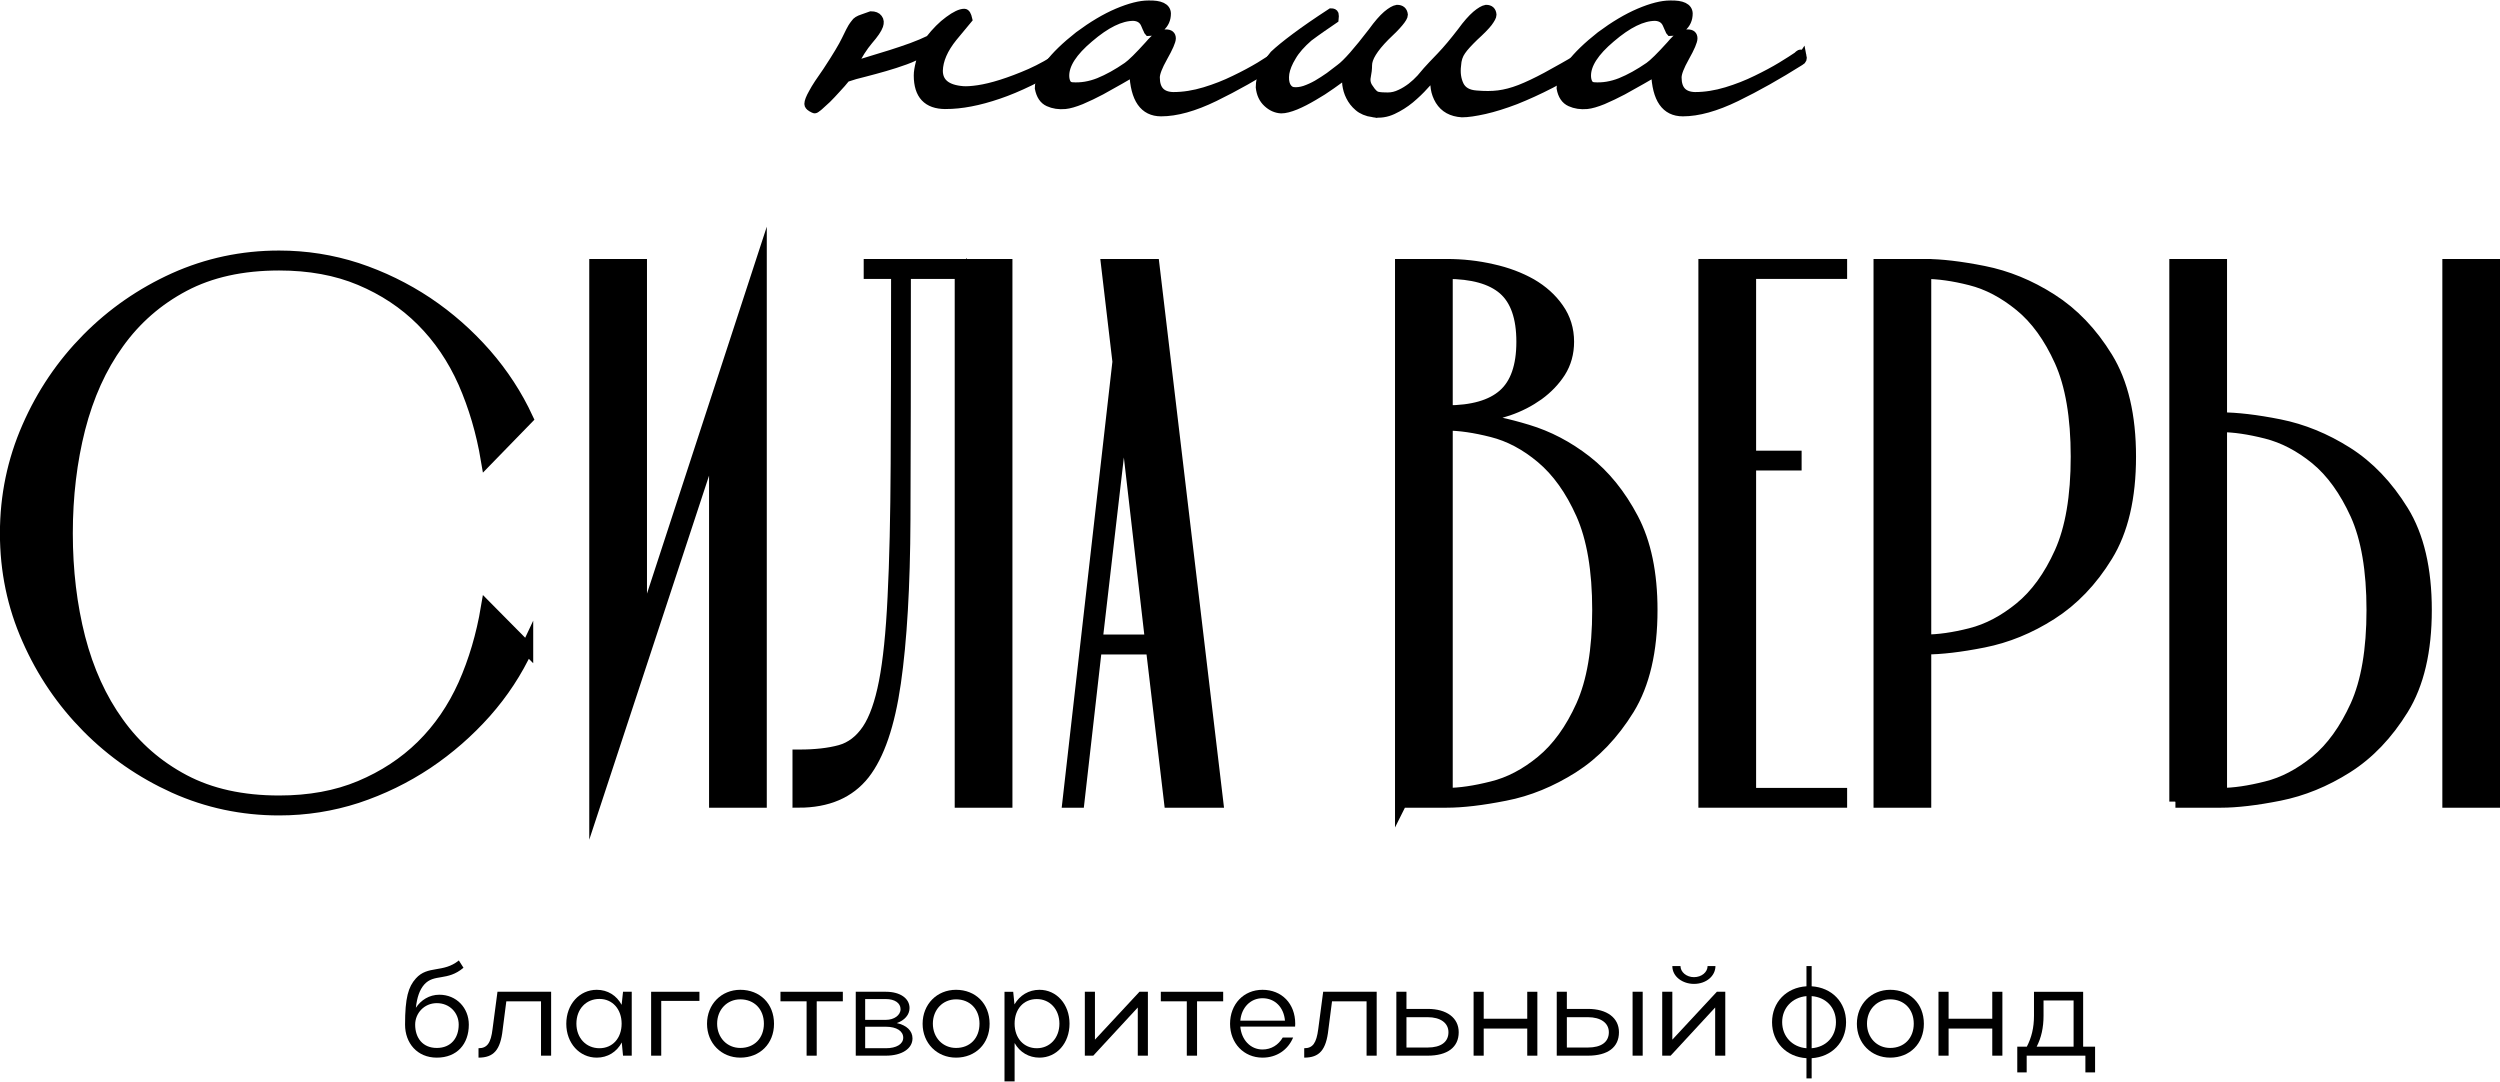
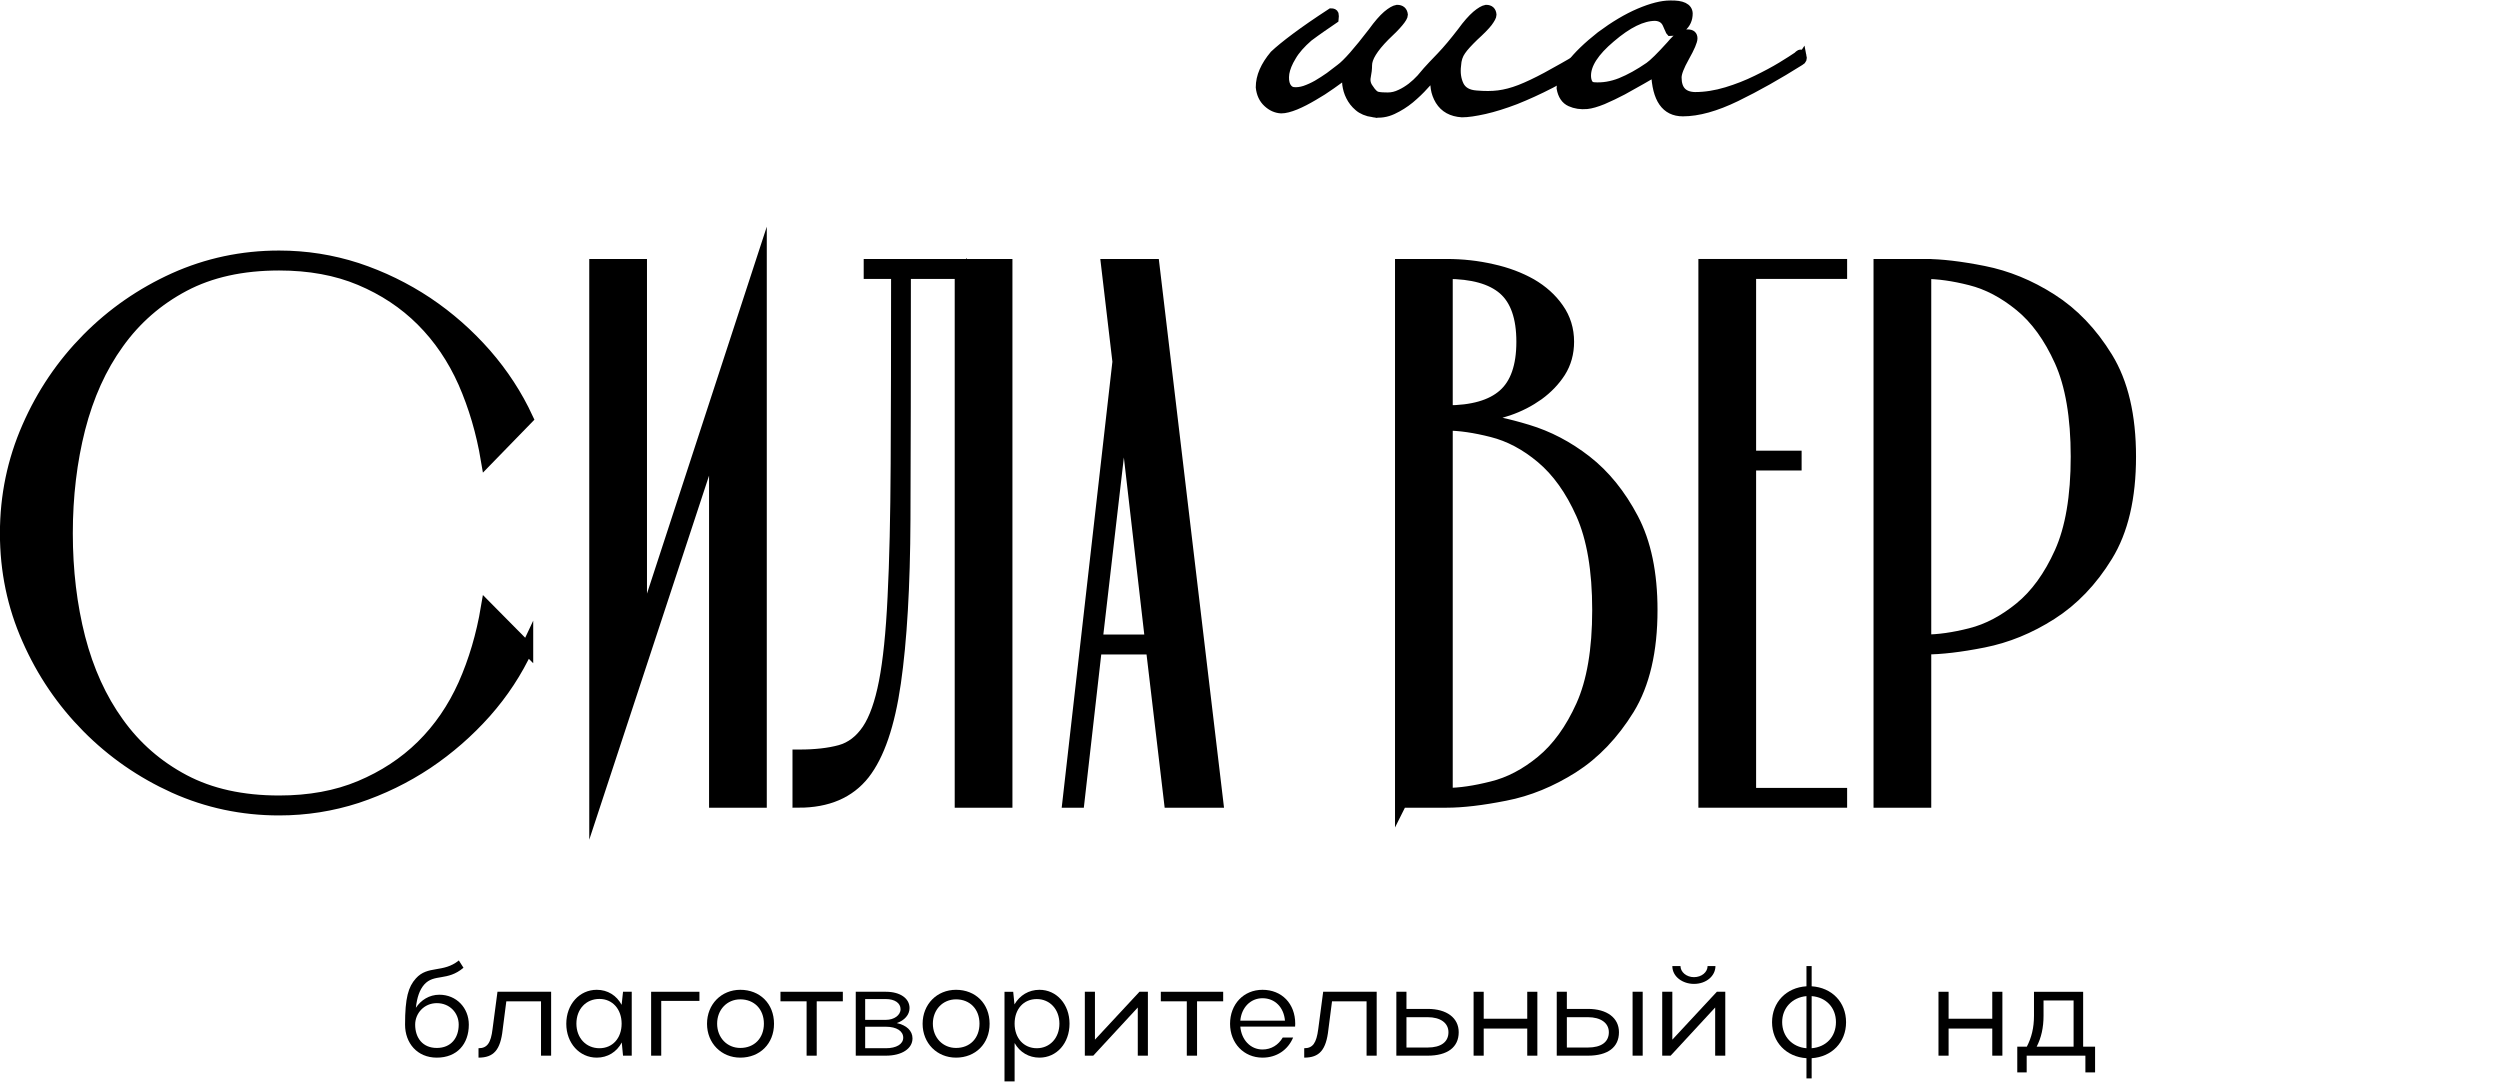
<svg xmlns="http://www.w3.org/2000/svg" xml:space="preserve" width="617px" height="267px" version="1.1" style="shape-rendering:geometricPrecision; text-rendering:geometricPrecision; image-rendering:optimizeQuality; fill-rule:evenodd; clip-rule:evenodd" viewBox="0 0 178 76.96">
  <defs>
    <style type="text/css"> .str1 {stroke:black;stroke-width:0.58;stroke-miterlimit:10} .str0 {stroke:black;stroke-width:0.87;stroke-miterlimit:10} .fil0 {fill:black} </style>
  </defs>
  <g id="Слой_x0020_1">
    <g id="_1754716356128">
      <path class="fil0 str0" d="M37.53 46.13c-0.76,1.64 -1.75,3.15 -2.97,4.53 -1.23,1.38 -2.61,2.59 -4.16,3.63 -1.55,1.03 -3.21,1.84 -4.99,2.43 -1.79,0.58 -3.63,0.87 -5.54,0.87 -2.63,0 -5.11,-0.53 -7.45,-1.58 -2.34,-1.06 -4.4,-2.49 -6.18,-4.29 -1.78,-1.8 -3.2,-3.88 -4.24,-6.25 -1.05,-2.36 -1.57,-4.87 -1.57,-7.53 0,-2.65 0.52,-5.17 1.57,-7.56 1.04,-2.38 2.46,-4.47 4.24,-6.27 1.78,-1.8 3.84,-3.23 6.18,-4.29 2.34,-1.05 4.82,-1.58 7.45,-1.58 1.91,0 3.75,0.29 5.54,0.87 1.78,0.59 3.44,1.4 4.99,2.43 1.55,1.04 2.93,2.26 4.16,3.66 1.22,1.4 2.21,2.92 2.97,4.56l-2.86 2.94c-0.33,-1.96 -0.87,-3.8 -1.62,-5.51 -0.76,-1.71 -1.76,-3.18 -3,-4.42 -1.24,-1.24 -2.71,-2.21 -4.4,-2.92 -1.69,-0.71 -3.62,-1.06 -5.78,-1.06 -2.63,0 -4.89,0.5 -6.78,1.5 -1.89,1 -3.45,2.36 -4.69,4.09 -1.25,1.73 -2.16,3.76 -2.76,6.09 -0.59,2.32 -0.89,4.82 -0.89,7.47 0,2.66 0.3,5.14 0.89,7.45 0.6,2.31 1.51,4.33 2.76,6.06 1.24,1.73 2.8,3.09 4.69,4.09 1.89,1 4.15,1.5 6.78,1.5 2.16,0 4.09,-0.35 5.78,-1.06 1.69,-0.71 3.16,-1.67 4.4,-2.89 1.24,-1.22 2.24,-2.68 3,-4.37 0.75,-1.69 1.29,-3.52 1.62,-5.48l2.86 2.89z" />
      <polygon class="fil0 str0" points="45.63,44.66 45.73,44.66 54.16,18.84 54.16,57.04 50.92,57.04 50.92,31.45 50.81,31.45 42.39,57.04 42.39,18.84 45.63,18.84 " />
      <path class="fil0 str0" d="M68.41 19.39l-3.99 0c0,6.91 -0.01,12.76 -0.03,17.54 -0.02,4.79 -0.25,8.67 -0.68,11.65 -0.43,2.99 -1.17,5.14 -2.21,6.47 -1.05,1.33 -2.59,1.99 -4.64,1.99l0 -3.27c1.18,0 2.17,-0.11 2.97,-0.33 0.79,-0.22 1.44,-0.72 1.97,-1.5 0.52,-0.78 0.92,-1.92 1.21,-3.41 0.29,-1.49 0.5,-3.51 0.62,-6.06 0.13,-2.54 0.2,-5.7 0.22,-9.47 0.02,-3.76 0.03,-8.3 0.03,-13.61l-1.95 0 0 -0.55 9.72 0 0 38.2 -3.24 0 0 -37.65z" />
      <path class="fil0 str0" d="M81.96 45.58l-1.83 -15.88 -0.22 0 -1.84 15.88 3.89 0zm0.06 0.55l-4 0 -1.24 10.91 -0.7 0 3.56 -31.32 -0.81 -6.88 3.29 0 4.54 38.2 -3.35 0 -1.29 -10.91z" />
      <path class="fil0 str0" d="M103 30.19l0 26.31c0.94,0 2.02,-0.16 3.24,-0.47 1.23,-0.3 2.41,-0.92 3.54,-1.85 1.13,-0.93 2.09,-2.25 2.86,-3.96 0.77,-1.71 1.16,-3.98 1.16,-6.82 0,-2.84 -0.39,-5.12 -1.16,-6.85 -0.77,-1.73 -1.73,-3.06 -2.86,-4.01 -1.13,-0.95 -2.31,-1.57 -3.54,-1.88 -1.22,-0.31 -2.3,-0.47 -3.24,-0.47zm0 -10.8l0 9.87c1.84,0 3.2,-0.39 4.08,-1.17 0.88,-0.78 1.32,-2.04 1.32,-3.79 0,-1.75 -0.44,-3 -1.32,-3.77 -0.88,-0.76 -2.24,-1.14 -4.08,-1.14zm-3.24 37.65l0 -38.2 3.24 0c1.12,0 2.2,0.12 3.24,0.36 1.05,0.23 1.96,0.58 2.76,1.03 0.79,0.46 1.43,1.03 1.91,1.72 0.49,0.69 0.73,1.48 0.73,2.35 0,0.8 -0.2,1.51 -0.59,2.13 -0.4,0.62 -0.91,1.15 -1.54,1.61 -0.63,0.45 -1.34,0.82 -2.13,1.09 -0.8,0.27 -1.61,0.46 -2.43,0.57l0 0.11c1.08,0.11 2.35,0.38 3.8,0.82 1.46,0.44 2.85,1.16 4.16,2.18 1.31,1.02 2.42,2.39 3.32,4.1 0.9,1.71 1.35,3.87 1.35,6.49 0,2.91 -0.55,5.26 -1.64,7.04 -1.1,1.78 -2.43,3.17 -3.97,4.15 -1.55,0.98 -3.15,1.64 -4.81,1.96 -1.66,0.33 -3.04,0.49 -4.16,0.49l-3.24 0z" />
      <polygon class="fil0 str0" points="121.36,57.04 121.36,18.84 131.08,18.84 131.08,19.39 124.6,19.39 124.6,32.49 127.84,32.49 127.84,33.03 124.6,33.03 124.6,56.5 131.08,56.5 131.08,57.04 " />
      <path class="fil0 str0" d="M137.07 45.58c0.94,0 2.02,-0.15 3.24,-0.46 1.23,-0.31 2.4,-0.93 3.54,-1.86 1.13,-0.92 2.09,-2.24 2.86,-3.95 0.77,-1.71 1.16,-3.99 1.16,-6.83 0,-2.83 -0.39,-5.11 -1.16,-6.82 -0.77,-1.71 -1.73,-3.03 -2.86,-3.95 -1.14,-0.93 -2.31,-1.55 -3.54,-1.86 -1.22,-0.31 -2.3,-0.46 -3.24,-0.46l0 26.19zm0 -26.74c1.12,0 2.5,0.16 4.16,0.49 1.66,0.33 3.26,0.98 4.81,1.97 1.54,0.98 2.87,2.36 3.96,4.14 1.1,1.79 1.65,4.13 1.65,7.04 0,2.92 -0.55,5.26 -1.65,7.05 -1.09,1.78 -2.42,3.16 -3.96,4.14 -1.55,0.99 -3.15,1.64 -4.81,1.97 -1.66,0.33 -3.04,0.49 -4.16,0.49l0 10.91 -3.24 0 0 -38.2 3.24 0z" />
-       <path class="fil0 str0" d="M174.33 18.84l3.24 0 0 38.2 -3.24 0 0 -38.2zm-16.2 37.66c0.94,0 2.01,-0.16 3.24,-0.47 1.22,-0.3 2.4,-0.92 3.54,-1.85 1.13,-0.93 2.08,-2.25 2.86,-3.96 0.77,-1.71 1.16,-3.98 1.16,-6.82 0,-2.84 -0.39,-5.11 -1.16,-6.82 -0.78,-1.71 -1.73,-3.03 -2.86,-3.96 -1.14,-0.93 -2.32,-1.54 -3.54,-1.85 -1.23,-0.31 -2.3,-0.47 -3.24,-0.47l0 26.2zm-3.24 0.54l0 -38.2 3.24 0 0 10.92c1.11,0 2.5,0.16 4.16,0.49 1.65,0.33 3.25,0.98 4.8,1.96 1.55,0.98 2.87,2.37 3.97,4.15 1.1,1.78 1.65,4.13 1.65,7.04 0,2.91 -0.55,5.26 -1.65,7.04 -1.1,1.78 -2.42,3.17 -3.97,4.15 -1.55,0.98 -3.15,1.63 -4.8,1.96 -1.66,0.33 -3.05,0.49 -4.16,0.49l-3.24 0z" />
      <path class="fil0" d="M32.66 72.92c0,-0.84 -0.64,-1.53 -1.56,-1.53 -0.91,0 -1.54,0.73 -1.54,1.53 0,0.94 0.53,1.66 1.54,1.66 1.02,0 1.56,-0.72 1.56,-1.66zm-3.05 -3.29c0.85,-0.95 1.94,-0.37 3.06,-1.28l0.33 0.52c-1.16,0.98 -2.09,0.4 -2.8,1.2 -0.33,0.38 -0.51,0.92 -0.59,1.65 0.36,-0.55 0.96,-0.93 1.67,-0.93 1.22,0 2.1,0.94 2.1,2.13 0,1.38 -0.84,2.35 -2.28,2.35 -1.4,0 -2.26,-1.04 -2.26,-2.35 0,-1.91 0.23,-2.69 0.77,-3.29z" />
      <path class="fil0" d="M35.42 70.58l3.82 0 0 4.55 -0.72 0 0 -3.87 -2.47 0 -0.26 2.02c-0.16,1.45 -0.64,1.99 -1.72,1.99l0 -0.67c0.61,0 0.88,-0.36 1,-1.37l0.35 -2.65z" />
      <path class="fil0" d="M42.68 74.6c0.93,0 1.58,-0.71 1.58,-1.75 0,-1.03 -0.65,-1.76 -1.58,-1.76 -0.96,0 -1.64,0.73 -1.64,1.76 0,1.02 0.69,1.75 1.64,1.75zm1.68 0.53l-0.09 -0.94c-0.36,0.68 -1.01,1.08 -1.78,1.08 -1.23,0 -2.17,-1.03 -2.17,-2.41 0,-1.39 0.94,-2.42 2.17,-2.42 0.77,0 1.41,0.4 1.77,1.07l0.1 -0.93 0.62 0 0 4.55 -0.62 0z" />
      <polygon class="fil0" points="49.8,70.58 49.8,71.23 47.08,71.23 47.08,75.13 46.36,75.13 46.36,70.58 " />
      <path class="fil0" d="M52.71 74.58c1,0 1.68,-0.7 1.68,-1.73 0,-1.03 -0.69,-1.73 -1.68,-1.73 -0.95,0 -1.65,0.74 -1.65,1.73 0,1 0.71,1.73 1.65,1.73zm0 -4.14c1.39,0 2.4,0.98 2.4,2.42 0,1.42 -1.01,2.41 -2.4,2.41 -1.35,0 -2.37,-1.03 -2.37,-2.41 0,-1.39 1.02,-2.42 2.37,-2.42z" />
      <polygon class="fil0" points="57.43,71.26 55.57,71.26 55.57,70.58 60.01,70.58 60.01,71.26 58.15,71.26 58.15,75.13 57.43,75.13 " />
      <path class="fil0" d="M63.08 73.07l-1.48 0 0 1.53 1.48 0c0.74,0 1.23,-0.29 1.23,-0.75 0,-0.47 -0.47,-0.78 -1.23,-0.78zm0 -1.97l-1.48 0 0 1.48 1.48 0c0.58,0 1.04,-0.33 1.04,-0.76 0,-0.44 -0.42,-0.72 -1.04,-0.72zm-2.15 -0.52l2.15 0c1.01,0 1.68,0.47 1.68,1.16 0,0.48 -0.36,0.88 -0.91,1.07 0.7,0.15 1.12,0.55 1.12,1.09 0,0.73 -0.76,1.23 -1.89,1.23l-2.15 0 0 -4.55z" />
      <path class="fil0" d="M68.07 74.58c1,0 1.67,-0.7 1.67,-1.73 0,-1.03 -0.68,-1.73 -1.67,-1.73 -0.95,0 -1.65,0.74 -1.65,1.73 0,1 0.71,1.73 1.65,1.73zm0 -4.14c1.38,0 2.39,0.98 2.39,2.42 0,1.42 -1.01,2.41 -2.39,2.41 -1.36,0 -2.38,-1.03 -2.38,-2.41 0,-1.39 1.02,-2.42 2.38,-2.42z" />
      <path class="fil0" d="M73.82 71.1c-0.95,0 -1.58,0.72 -1.58,1.75 0,1.03 0.65,1.75 1.58,1.75 0.93,0 1.61,-0.73 1.61,-1.75 0,-1.02 -0.68,-1.75 -1.61,-1.75zm-1.68 -0.52l0.09 0.9c0.38,-0.65 1.02,-1.04 1.78,-1.04 1.22,0 2.14,1.03 2.14,2.41 0,1.39 -0.91,2.42 -2.14,2.42 -0.75,0 -1.4,-0.38 -1.77,-1.04l0 2.73 -0.72 0 0 -6.38 0.62 0z" />
      <polygon class="fil0" points="81.01,75.13 81.01,71.7 77.84,75.13 77.24,75.13 77.24,70.58 77.96,70.58 77.96,73.99 81.13,70.58 81.73,70.58 81.73,75.13 " />
      <polygon class="fil0" points="84.5,71.26 82.65,71.26 82.65,70.58 87.09,70.58 87.09,71.26 85.23,71.26 85.23,75.13 84.5,75.13 " />
      <path class="fil0" d="M91.49 72.64c-0.08,-0.95 -0.71,-1.6 -1.6,-1.6 -0.86,0 -1.5,0.67 -1.58,1.6l3.18 0zm-3.18 0.42c0.08,0.94 0.72,1.63 1.58,1.63 0.63,0 1.14,-0.33 1.44,-0.85l0.74 0c-0.37,0.88 -1.17,1.43 -2.18,1.43 -1.33,0 -2.31,-1.03 -2.31,-2.41 0,-1.39 0.96,-2.42 2.31,-2.42 1.37,0 2.33,0.98 2.33,2.42 0,0.07 -0.01,0.13 -0.01,0.2l-3.9 0z" />
      <path class="fil0" d="M94.21 70.58l3.81 0 0 4.55 -0.72 0 0 -3.87 -2.46 0 -0.26 2.02c-0.16,1.45 -0.64,1.99 -1.72,1.99l0 -0.67c0.61,0 0.87,-0.36 1,-1.37l0.35 -2.65z" />
      <path class="fil0" d="M101.65 72.39l-1.51 0 0 2.16 1.51 0c0.94,0 1.48,-0.39 1.48,-1.09 0,-0.66 -0.57,-1.07 -1.48,-1.07zm-1.51 -1.81l0 1.22 1.51 0c1.36,0 2.21,0.64 2.21,1.66 0,1.07 -0.8,1.67 -2.21,1.67l-2.23 0 0 -4.55 0.72 0z" />
      <polygon class="fil0" points="104.92,70.58 105.64,70.58 105.64,72.5 108.74,72.5 108.74,70.58 109.46,70.58 109.46,75.13 108.74,75.13 108.74,73.2 105.64,73.2 105.64,75.13 104.92,75.13 " />
      <path class="fil0" d="M116.96 75.13l-0.72 0 0 -4.55 0.72 0 0 4.55zm-3.9 -2.74l-1.5 0 0 2.16 1.5 0c0.95,0 1.49,-0.39 1.49,-1.09 0,-0.66 -0.58,-1.07 -1.49,-1.07zm-1.5 -1.81l0 1.22 1.5 0c1.36,0 2.21,0.64 2.21,1.66 0,1.07 -0.79,1.67 -2.21,1.67l-2.22 0 0 -4.55 0.72 0z" />
      <path class="fil0" d="M119.07 68.75l0.58 0c0,0.42 0.42,0.79 0.96,0.79 0.55,0 0.97,-0.36 0.97,-0.79l0.56 0c0,0.7 -0.65,1.27 -1.53,1.27 -0.79,0 -1.54,-0.5 -1.54,-1.27zm3.05 6.38l0 -3.43 -3.17 3.43 -0.6 0 0 -4.55 0.72 0 0 3.41 3.17 -3.41 0.6 0 0 4.55 -0.72 0z" />
      <path class="fil0" d="M128.99 74.6c1.03,-0.08 1.73,-0.82 1.73,-1.86 0,-1.03 -0.7,-1.77 -1.73,-1.85l0 3.71zm-0.37 0l0 -3.71c-1.01,0.09 -1.73,0.84 -1.73,1.85 0,1.02 0.72,1.78 1.73,1.86zm0 -4.41l0 -1.44 0.37 0 0 1.44c1.43,0.09 2.45,1.12 2.45,2.56 0,1.43 -1.02,2.47 -2.45,2.56l0 1.44 -0.37 0 0 -1.44c-1.44,-0.09 -2.45,-1.15 -2.45,-2.56 0,-1.42 1.01,-2.47 2.45,-2.56z" />
-       <path class="fil0" d="M134.58 74.58c1,0 1.68,-0.7 1.68,-1.73 0,-1.03 -0.69,-1.73 -1.68,-1.73 -0.95,0 -1.65,0.74 -1.65,1.73 0,1 0.71,1.73 1.65,1.73zm0 -4.14c1.39,0 2.4,0.98 2.4,2.42 0,1.42 -1.01,2.41 -2.4,2.41 -1.35,0 -2.37,-1.03 -2.37,-2.41 0,-1.39 1.02,-2.42 2.37,-2.42z" />
      <polygon class="fil0" points="138.02,70.58 138.74,70.58 138.74,72.5 141.85,72.5 141.85,70.58 142.57,70.58 142.57,75.13 141.85,75.13 141.85,73.2 138.74,73.2 138.74,75.13 138.02,75.13 " />
      <path class="fil0" d="M147.64 74.49l0 -3.29 -2.14 0 0 1.09c0,0.84 -0.16,1.56 -0.49,2.2l2.63 0zm-3.33 0c0.34,-0.65 0.51,-1.36 0.51,-2.2l0 -1.71 3.5 0 0 3.91 0.85 0 0 1.83 -0.69 0 0 -1.19 -4.18 0 0 1.19 -0.67 0 0 -1.83 0.68 0z" />
-       <path class="fil0 str1" d="M67.32 7.44c-1.31,0 -1.97,-0.7 -1.97,-2.1 0,-0.25 0.05,-0.55 0.14,-0.9 0.09,-0.35 0.2,-0.62 0.31,-0.8 -0.41,0.25 -0.86,0.47 -1.34,0.64 -0.49,0.18 -0.97,0.33 -1.45,0.47 -0.49,0.14 -0.96,0.27 -1.43,0.39 -0.48,0.11 -0.92,0.24 -1.33,0.38 -0.21,0.26 -0.43,0.52 -0.68,0.78 -0.24,0.27 -0.47,0.51 -0.68,0.72 -0.22,0.21 -0.41,0.38 -0.57,0.52 -0.17,0.14 -0.27,0.21 -0.31,0.21 -0.03,0 -0.11,-0.04 -0.25,-0.12 -0.13,-0.08 -0.2,-0.17 -0.2,-0.26 0,-0.17 0.1,-0.43 0.31,-0.8 0.2,-0.38 0.54,-0.89 1,-1.54 0.37,-0.56 0.65,-1.01 0.86,-1.36 0.21,-0.35 0.37,-0.64 0.48,-0.87 0.12,-0.23 0.22,-0.44 0.3,-0.61 0.08,-0.17 0.2,-0.37 0.36,-0.57 0.09,-0.15 0.27,-0.26 0.55,-0.35 0.28,-0.1 0.47,-0.17 0.59,-0.21 0.25,0 0.43,0.07 0.53,0.21 0.11,0.14 0.12,0.31 0.05,0.52 -0.09,0.26 -0.33,0.61 -0.72,1.06 -0.39,0.46 -0.77,1.05 -1.14,1.8 0.35,-0.12 0.75,-0.25 1.22,-0.39 0.48,-0.14 0.96,-0.29 1.47,-0.45 0.51,-0.16 1,-0.33 1.48,-0.5 0.49,-0.18 0.91,-0.36 1.28,-0.54 0.44,-0.56 0.89,-1.02 1.36,-1.36 0.47,-0.35 0.85,-0.53 1.12,-0.53 0.12,0 0.21,0.15 0.28,0.46l-1.07 1.29c-0.67,0.83 -1.01,1.62 -1.03,2.37 0,0.83 0.57,1.3 1.72,1.39 0.25,0.02 0.62,0 1.09,-0.07 0.47,-0.07 1.02,-0.2 1.65,-0.4 0.63,-0.2 1.32,-0.46 2.05,-0.78 0.74,-0.33 1.49,-0.75 2.25,-1.26 0.04,0 0.1,-0.01 0.17,-0.02 0.07,-0.01 0.13,0.06 0.17,0.19 0.05,0.07 0.05,0.14 0,0.21 -0.04,0.07 -0.09,0.13 -0.14,0.18 -1.74,1.04 -3.31,1.81 -4.7,2.28 -1.4,0.48 -2.65,0.72 -3.78,0.72z" />
-       <path class="fil0 str1" d="M91.19 3.95c0.04,0.19 0,0.31 -0.14,0.38 -1.59,1 -3.11,1.86 -4.57,2.57 -1.46,0.71 -2.73,1.06 -3.81,1.06 -1.24,0 -1.9,-0.94 -1.97,-2.82 -0.21,0.11 -0.52,0.29 -0.95,0.54 -0.42,0.24 -0.87,0.49 -1.34,0.75 -0.47,0.25 -0.95,0.48 -1.42,0.68 -0.47,0.19 -0.85,0.3 -1.15,0.33 -0.44,0.04 -0.84,-0.02 -1.19,-0.18 -0.36,-0.16 -0.58,-0.5 -0.68,-1.01 0,-1.02 0.95,-2.28 2.83,-3.76 0.97,-0.72 1.89,-1.27 2.76,-1.64 0.88,-0.37 1.61,-0.56 2.21,-0.56 0.85,-0.02 1.29,0.19 1.31,0.63 0,0.42 -0.15,0.75 -0.45,1.01 -0.23,0.21 -0.51,0.31 -0.86,0.31 -0.02,-0.02 -0.05,-0.07 -0.07,-0.14 -0.02,-0.04 -0.04,-0.1 -0.07,-0.15 -0.02,-0.06 -0.06,-0.14 -0.1,-0.23 -0.14,-0.35 -0.42,-0.54 -0.83,-0.56 -0.9,0 -1.94,0.51 -3.14,1.54 -1.15,0.97 -1.72,1.85 -1.72,2.65 0,0.18 0.03,0.35 0.1,0.5 0.07,0.15 0.2,0.24 0.38,0.26 0.64,0.05 1.28,-0.06 1.91,-0.31 0.64,-0.26 1.31,-0.63 2.02,-1.12 0.3,-0.21 0.82,-0.72 1.55,-1.53 0.47,-0.56 0.87,-0.83 1.21,-0.8 0.28,0 0.42,0.11 0.42,0.35 0,0.2 -0.2,0.66 -0.59,1.35 -0.37,0.66 -0.55,1.13 -0.55,1.43 0,0.86 0.41,1.31 1.24,1.33 0.74,0 1.48,-0.12 2.24,-0.35 0.76,-0.23 1.47,-0.51 2.14,-0.84 0.67,-0.32 1.26,-0.64 1.78,-0.95 0.51,-0.32 0.89,-0.56 1.12,-0.72 0.07,-0.07 0.14,-0.12 0.2,-0.16 0.07,-0.03 0.13,0.02 0.18,0.16z" />
      <path class="fil0 str1" d="M97.77 8.03c-0.46,-0.07 -0.81,-0.22 -1.06,-0.44 -0.26,-0.22 -0.45,-0.47 -0.59,-0.75 -0.14,-0.27 -0.22,-0.56 -0.26,-0.85 -0.03,-0.29 -0.04,-0.53 -0.02,-0.71 -0.27,0.2 -0.62,0.45 -1.03,0.74 -0.42,0.3 -0.84,0.57 -1.28,0.82 -0.44,0.26 -0.86,0.48 -1.27,0.65 -0.42,0.17 -0.76,0.26 -1.04,0.26 -0.37,-0.02 -0.7,-0.17 -1,-0.45 -0.3,-0.28 -0.47,-0.65 -0.52,-1.12 0,-0.77 0.34,-1.54 1,-2.33 0.35,-0.33 0.85,-0.74 1.52,-1.24 0.67,-0.5 1.52,-1.09 2.55,-1.76 0.14,0 0.22,0.04 0.25,0.12 0.02,0.08 0.02,0.2 0,0.37 -0.3,0.2 -0.6,0.41 -0.9,0.62 -0.3,0.21 -0.61,0.43 -0.93,0.67 -0.53,0.46 -0.93,0.91 -1.19,1.36 -0.27,0.44 -0.43,0.84 -0.49,1.2 -0.05,0.36 -0.02,0.66 0.09,0.89 0.12,0.23 0.29,0.36 0.52,0.38 0.23,0.02 0.49,-0.01 0.77,-0.1 0.29,-0.1 0.58,-0.23 0.88,-0.4 0.3,-0.18 0.59,-0.36 0.87,-0.56 0.27,-0.2 0.52,-0.39 0.76,-0.58 0.25,-0.18 0.56,-0.49 0.94,-0.92 0.38,-0.43 0.84,-1 1.37,-1.69 0.39,-0.54 0.73,-0.93 1.03,-1.19 0.3,-0.25 0.54,-0.39 0.73,-0.42 0.29,0 0.45,0.14 0.48,0.42 0,0.23 -0.44,0.76 -1.31,1.57 -0.83,0.84 -1.24,1.51 -1.24,2.02 0,0.26 -0.03,0.53 -0.09,0.82 -0.06,0.29 0,0.57 0.19,0.82 0.21,0.33 0.41,0.51 0.6,0.54 0.2,0.04 0.43,0.05 0.71,0.05 0.3,0 0.59,-0.07 0.88,-0.21 0.29,-0.13 0.55,-0.3 0.79,-0.48 0.24,-0.19 0.46,-0.39 0.66,-0.61 0.19,-0.22 0.35,-0.4 0.46,-0.54 0.19,-0.21 0.51,-0.56 0.97,-1.03 0.46,-0.48 0.95,-1.07 1.48,-1.76 0.39,-0.54 0.74,-0.93 1.04,-1.19 0.3,-0.25 0.54,-0.39 0.72,-0.42 0.28,0 0.43,0.14 0.45,0.42 0,0.12 -0.1,0.3 -0.29,0.56 -0.2,0.26 -0.53,0.59 -0.99,1.01 -0.41,0.4 -0.72,0.73 -0.91,1.01 -0.2,0.28 -0.31,0.62 -0.33,1.01 -0.07,0.54 0,1.01 0.19,1.41 0.2,0.41 0.59,0.64 1.19,0.68 0.58,0.05 1.1,0.05 1.57,-0.01 0.47,-0.06 0.98,-0.19 1.52,-0.4 0.54,-0.21 1.17,-0.51 1.88,-0.89 0.71,-0.39 1.61,-0.89 2.69,-1.52 0.18,-0.07 0.31,-0.01 0.38,0.18 0.04,0.06 0.04,0.14 0,0.22 -0.05,0.08 -0.08,0.14 -0.1,0.16 -0.88,0.56 -1.75,1.06 -2.63,1.52 -0.87,0.45 -1.71,0.83 -2.51,1.15 -0.81,0.31 -1.55,0.54 -2.21,0.69 -0.67,0.15 -1.21,0.23 -1.62,0.23 -0.74,-0.05 -1.27,-0.34 -1.61,-0.89 -0.33,-0.55 -0.43,-1.17 -0.29,-1.86 -0.21,0.18 -0.46,0.44 -0.76,0.78 -0.3,0.34 -0.64,0.66 -1.02,0.98 -0.38,0.31 -0.79,0.57 -1.24,0.78 -0.45,0.21 -0.91,0.28 -1.4,0.21z" />
      <path class="fil0 str1" d="M128.34 3.95c0.04,0.19 0,0.31 -0.14,0.38 -1.59,1 -3.11,1.86 -4.57,2.57 -1.46,0.71 -2.73,1.06 -3.81,1.06 -1.25,0 -1.9,-0.94 -1.97,-2.82 -0.21,0.11 -0.52,0.29 -0.95,0.54 -0.43,0.24 -0.87,0.49 -1.34,0.75 -0.48,0.25 -0.95,0.48 -1.42,0.68 -0.47,0.19 -0.85,0.3 -1.15,0.33 -0.44,0.04 -0.84,-0.02 -1.19,-0.18 -0.36,-0.16 -0.59,-0.5 -0.68,-1.01 0,-1.02 0.95,-2.28 2.83,-3.76 0.97,-0.72 1.89,-1.27 2.76,-1.64 0.87,-0.37 1.61,-0.56 2.21,-0.56 0.85,-0.02 1.29,0.19 1.31,0.63 0,0.42 -0.15,0.75 -0.45,1.01 -0.23,0.21 -0.52,0.31 -0.86,0.31 -0.02,-0.02 -0.05,-0.07 -0.07,-0.14 -0.02,-0.04 -0.05,-0.1 -0.07,-0.15 -0.02,-0.06 -0.06,-0.14 -0.1,-0.23 -0.14,-0.35 -0.42,-0.54 -0.83,-0.56 -0.9,0 -1.94,0.51 -3.14,1.54 -1.15,0.97 -1.72,1.85 -1.72,2.65 0,0.18 0.03,0.35 0.1,0.5 0.07,0.15 0.2,0.24 0.38,0.26 0.64,0.05 1.28,-0.06 1.91,-0.31 0.64,-0.26 1.31,-0.63 2.02,-1.12 0.3,-0.21 0.82,-0.72 1.55,-1.53 0.46,-0.56 0.87,-0.83 1.21,-0.8 0.28,0 0.41,0.11 0.41,0.35 0,0.2 -0.19,0.66 -0.58,1.35 -0.37,0.66 -0.55,1.13 -0.55,1.43 0,0.86 0.41,1.31 1.24,1.33 0.73,0 1.48,-0.12 2.24,-0.35 0.76,-0.23 1.47,-0.51 2.14,-0.84 0.66,-0.32 1.26,-0.64 1.77,-0.95 0.52,-0.32 0.9,-0.56 1.13,-0.72 0.06,-0.07 0.13,-0.12 0.2,-0.16 0.07,-0.03 0.13,0.02 0.18,0.16z" />
    </g>
  </g>
</svg>